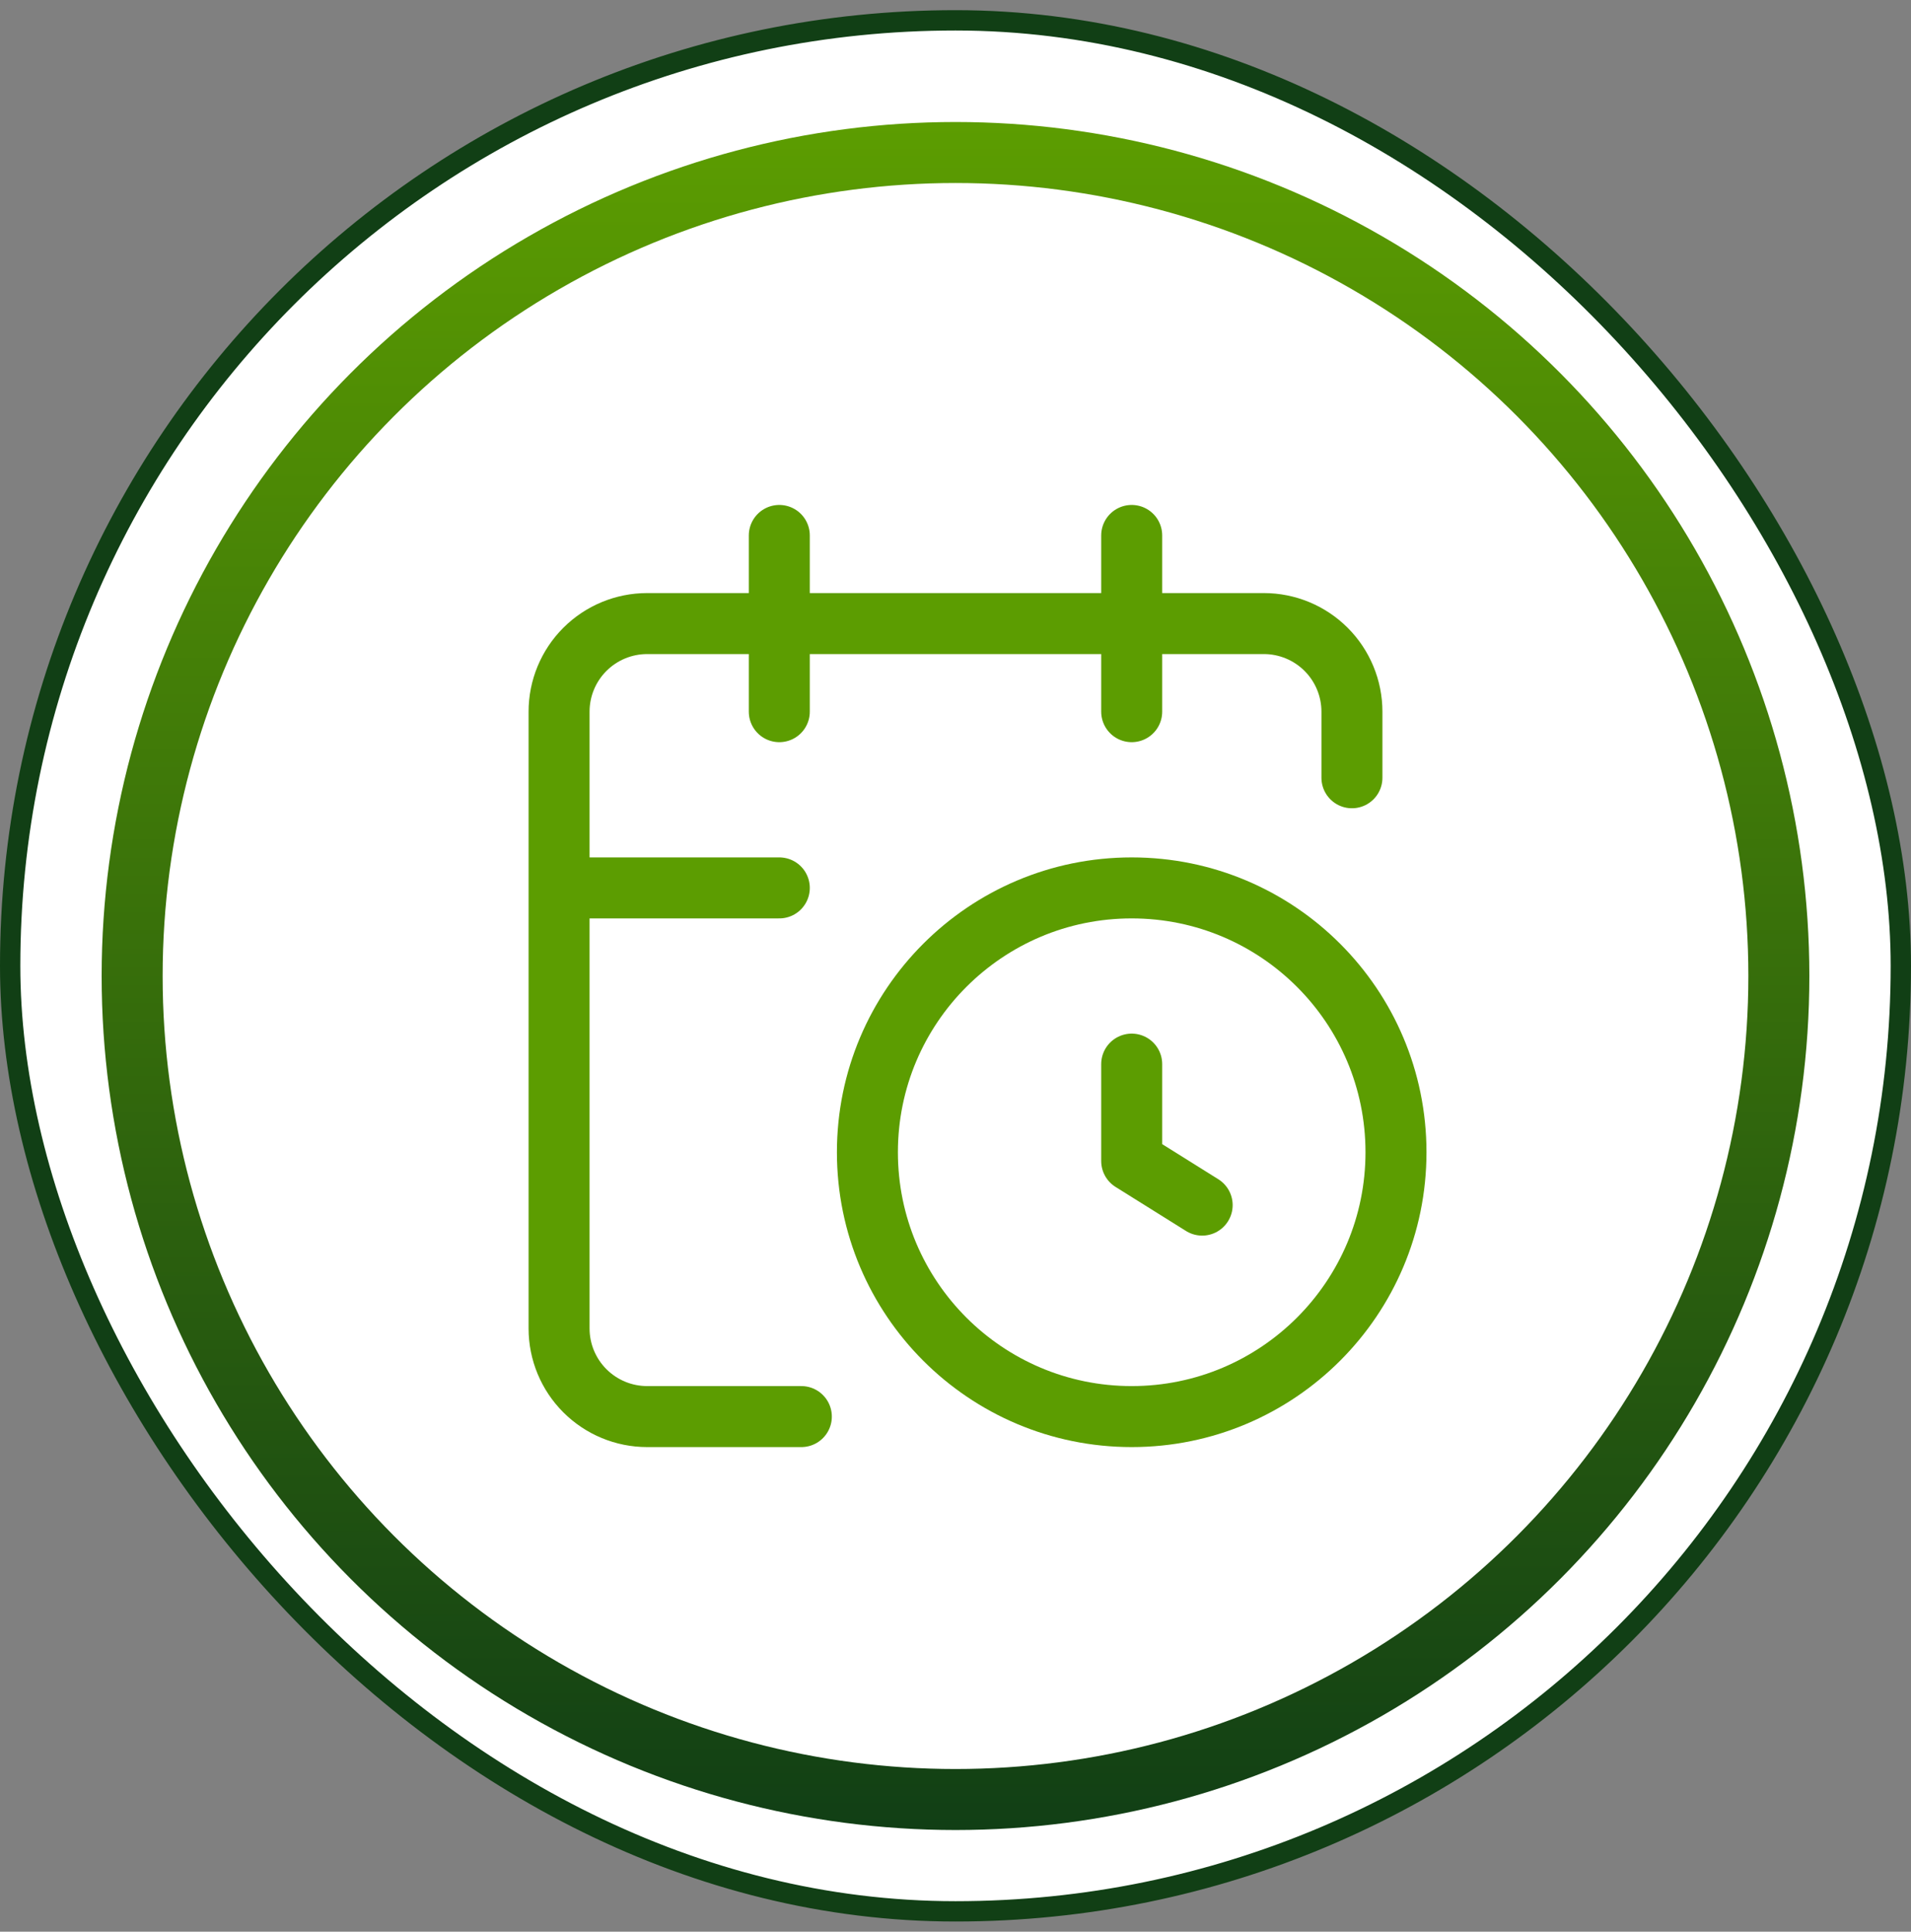
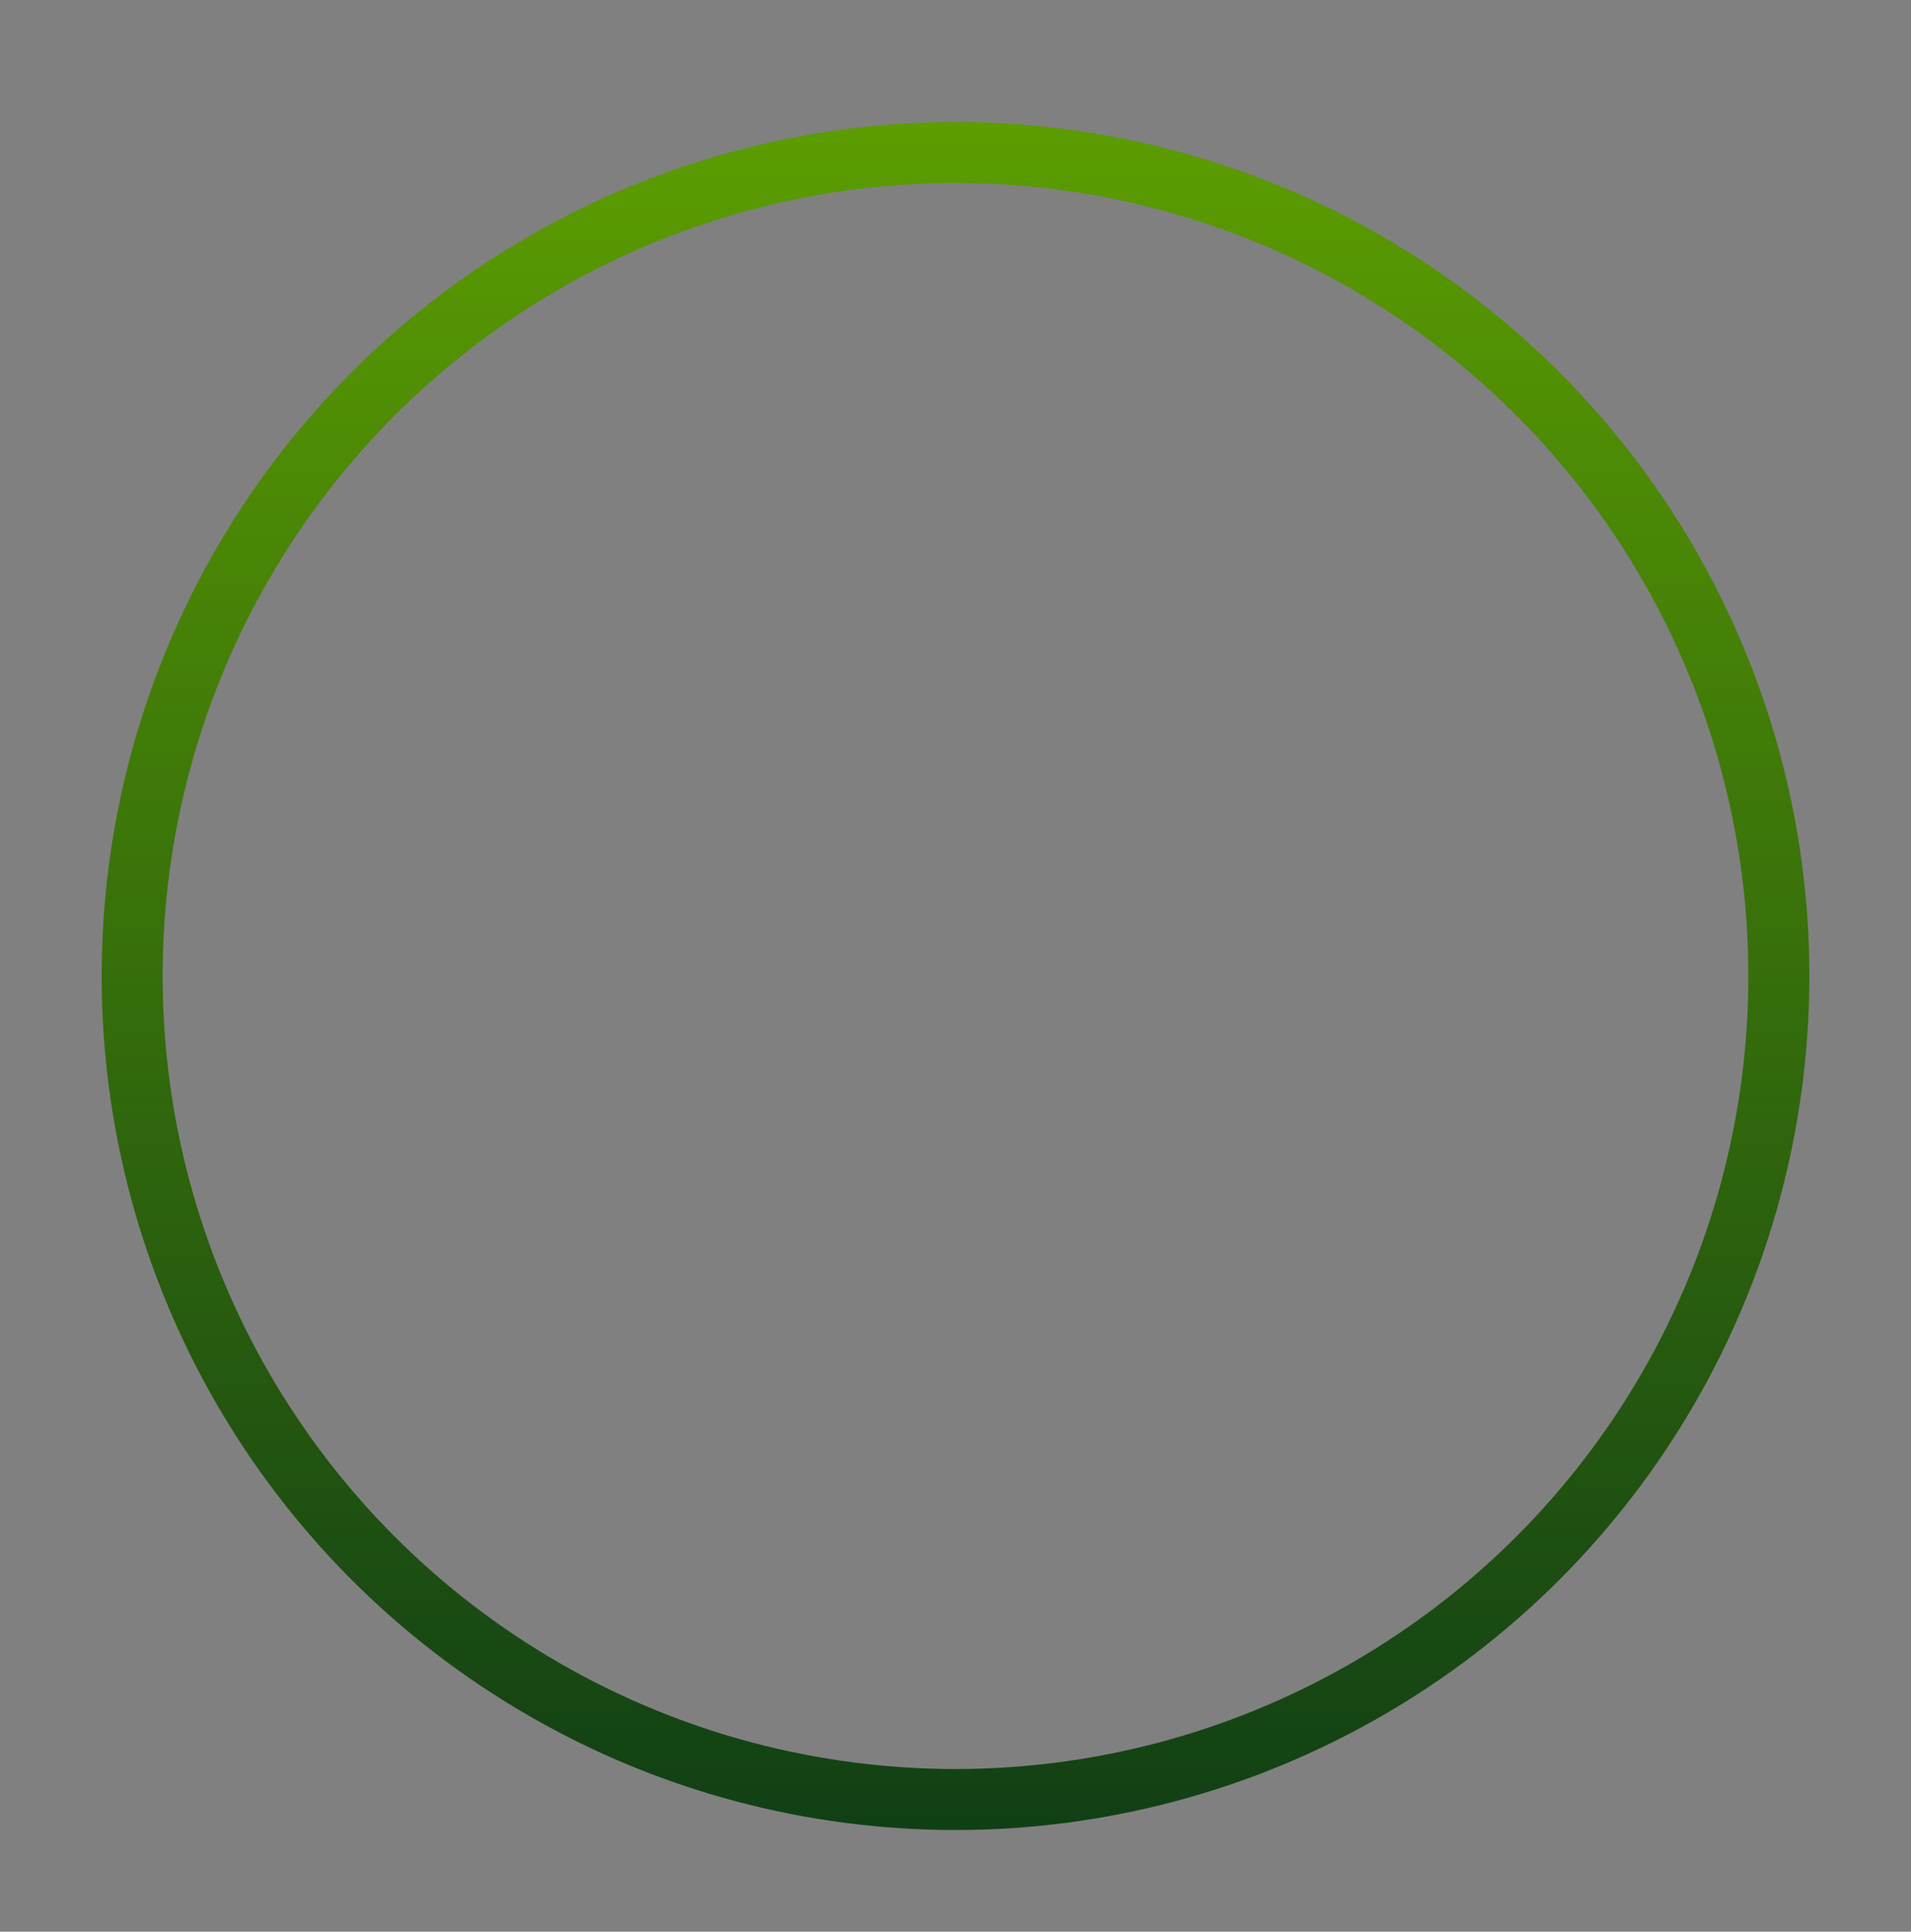
<svg xmlns="http://www.w3.org/2000/svg" width="94" height="95" viewBox="0 0 94 95" fill="none">
  <rect x="0" y="0" width="94" height="95" fill="#808080" stroke="none" />
-   <rect x="0.5" y="1" width="93" height="93" rx="46.5" fill="white" />
-   <rect x="0.5" y="1" width="93" height="93" rx="46.5" stroke="#113F15" />
  <circle cx="47" cy="48" r="40.5" stroke="url(#paint0_linear_19025_4064)" stroke-width="3" />
-   <path d="M55.667 52.333V57.1L59.133 59.267M55.667 26.333V35M66.5 38.25V35C66.5 33.851 66.043 32.749 65.231 31.936C64.418 31.123 63.316 30.667 62.167 30.667H31.833C30.684 30.667 29.582 31.123 28.769 31.936C27.956 32.749 27.5 33.851 27.5 35V65.333C27.5 66.483 27.956 67.585 28.769 68.397C29.582 69.21 30.684 69.667 31.833 69.667H39.417M27.5 43.667H38.333M38.333 26.333V35" stroke="#5C9D01" stroke-width="3" stroke-linecap="round" stroke-linejoin="round" />
-   <path d="M55.667 69.667C62.846 69.667 68.667 63.846 68.667 56.667C68.667 49.487 62.846 43.667 55.667 43.667C48.487 43.667 42.667 49.487 42.667 56.667C42.667 63.846 48.487 69.667 55.667 69.667Z" stroke="#5C9D01" stroke-width="3" stroke-linecap="round" stroke-linejoin="round" />
  <defs>
    <linearGradient id="paint0_linear_19025_4064" x1="47" y1="90" x2="47" y2="6" gradientUnits="userSpaceOnUse">
      <stop stop-color="#113F15" />
      <stop offset="1" stop-color="#5C9D01" />
    </linearGradient>
  </defs>
</svg>